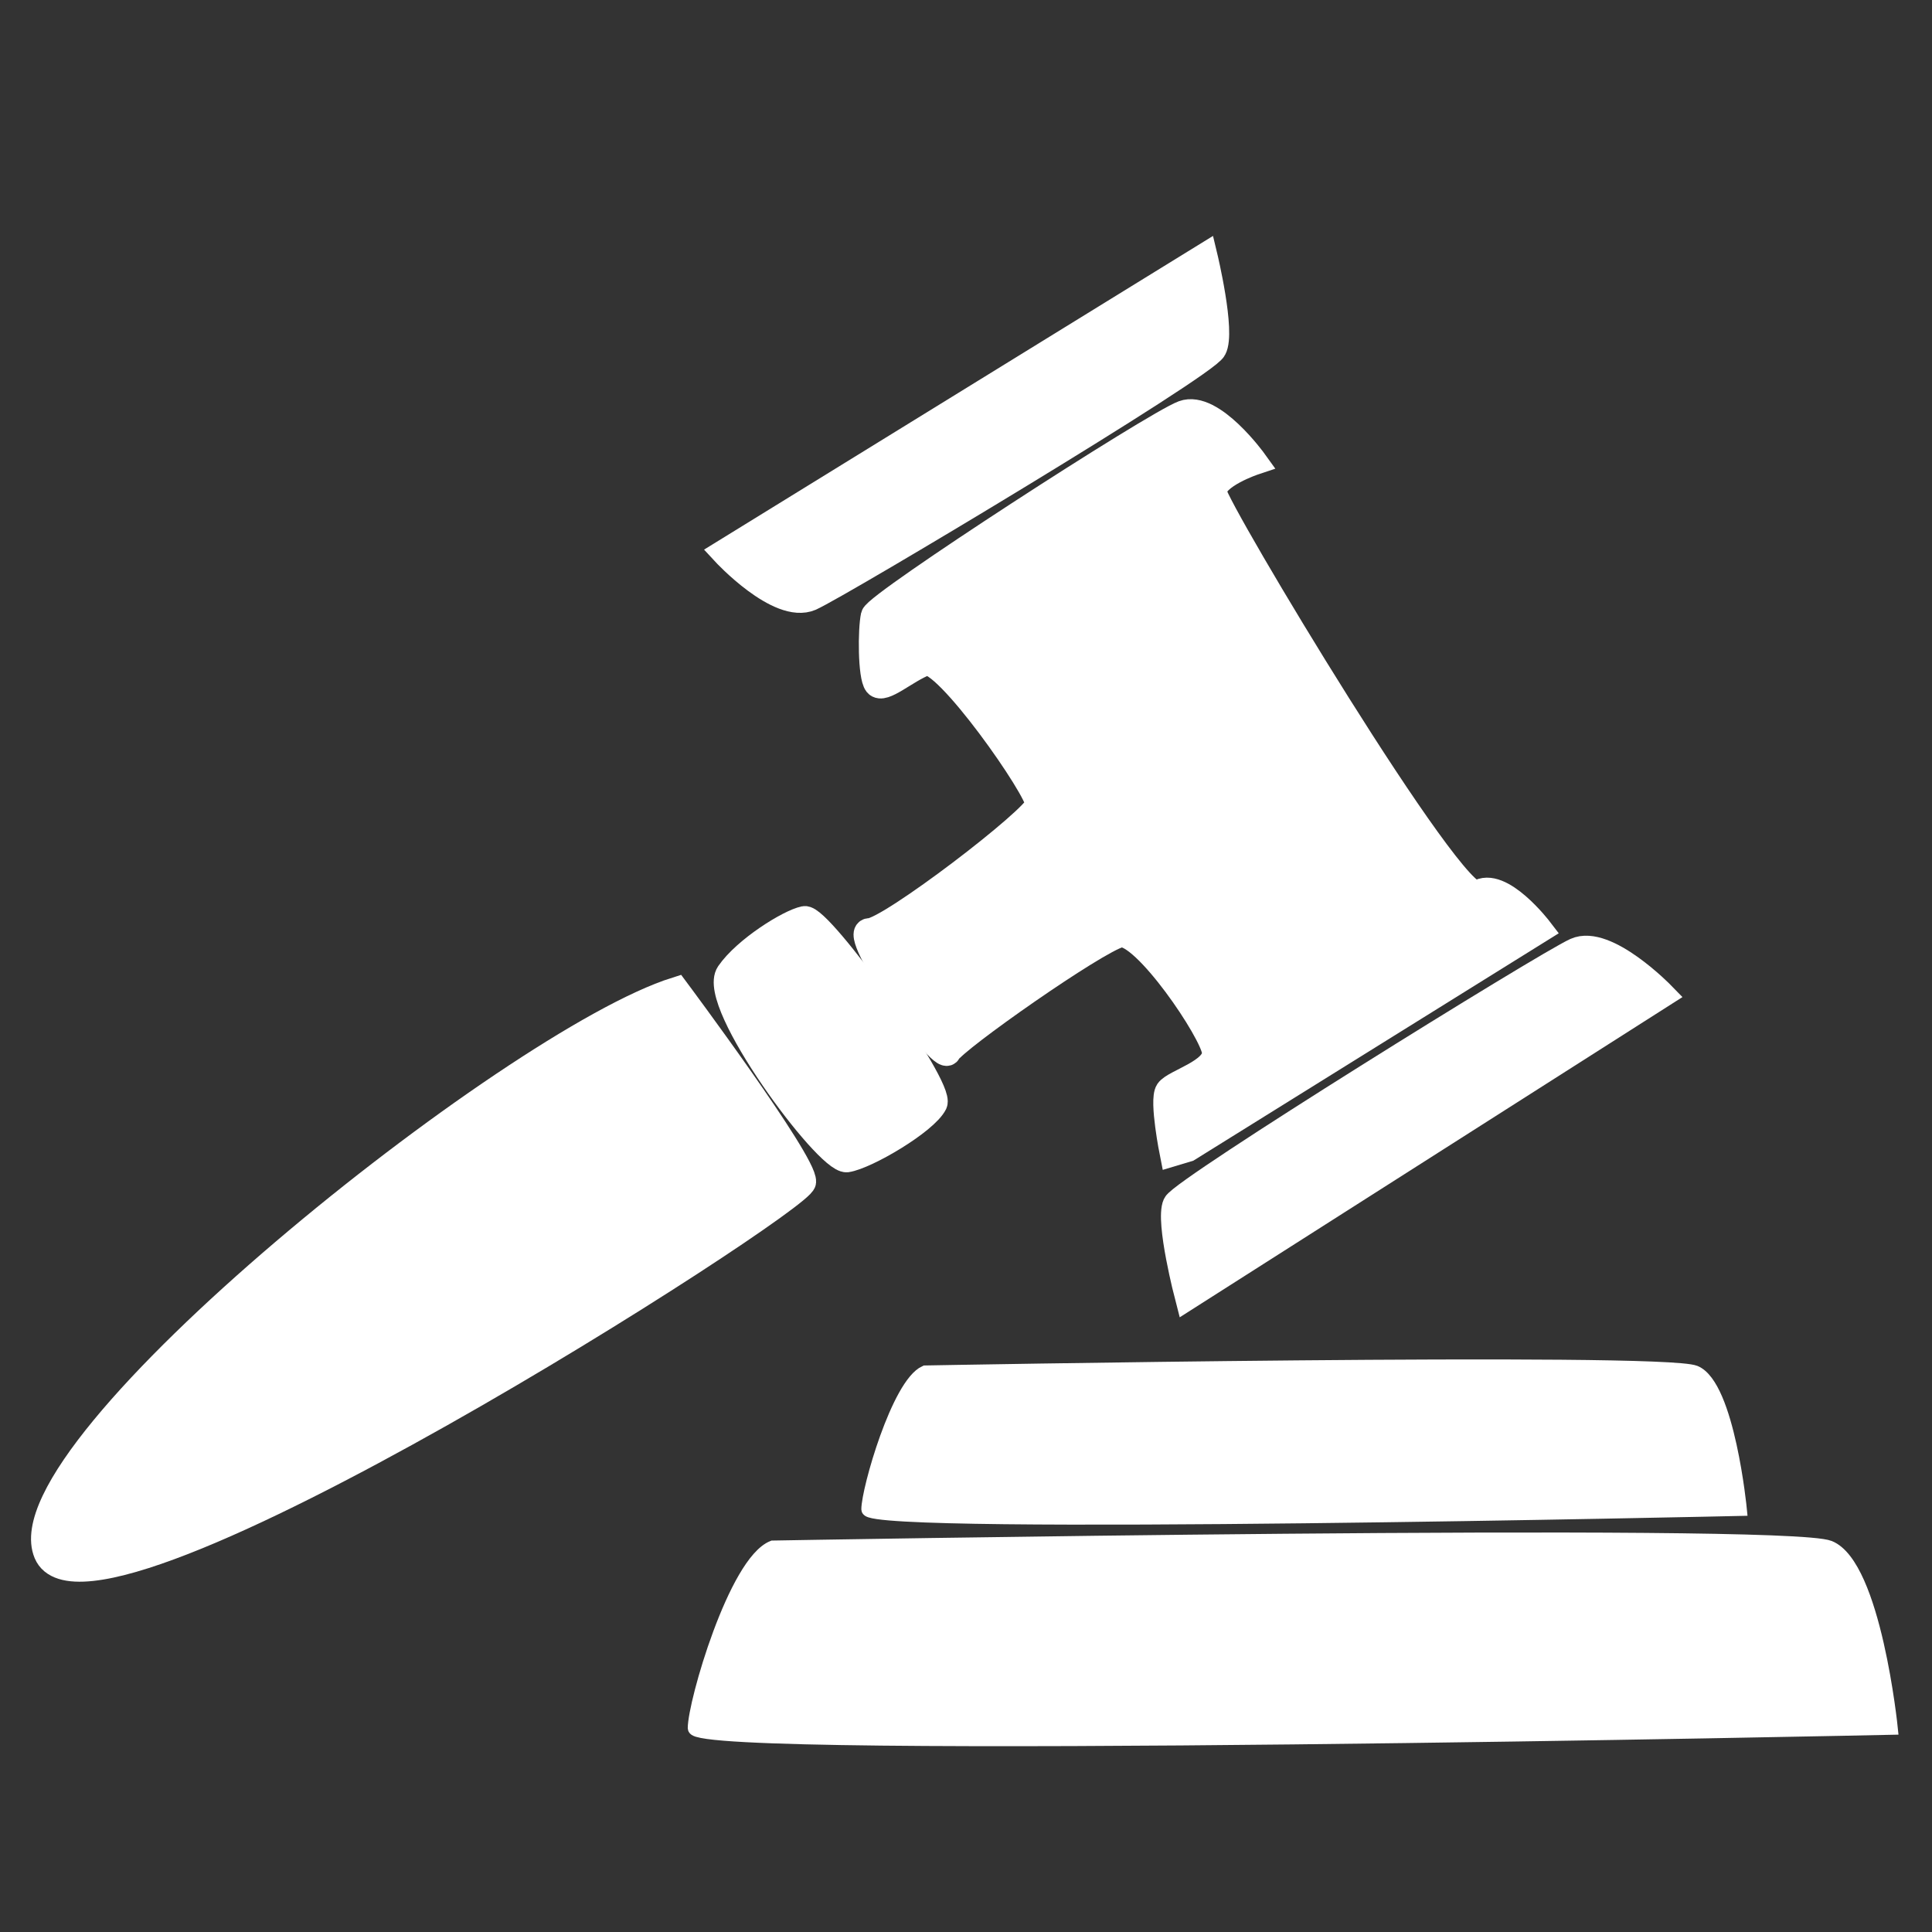
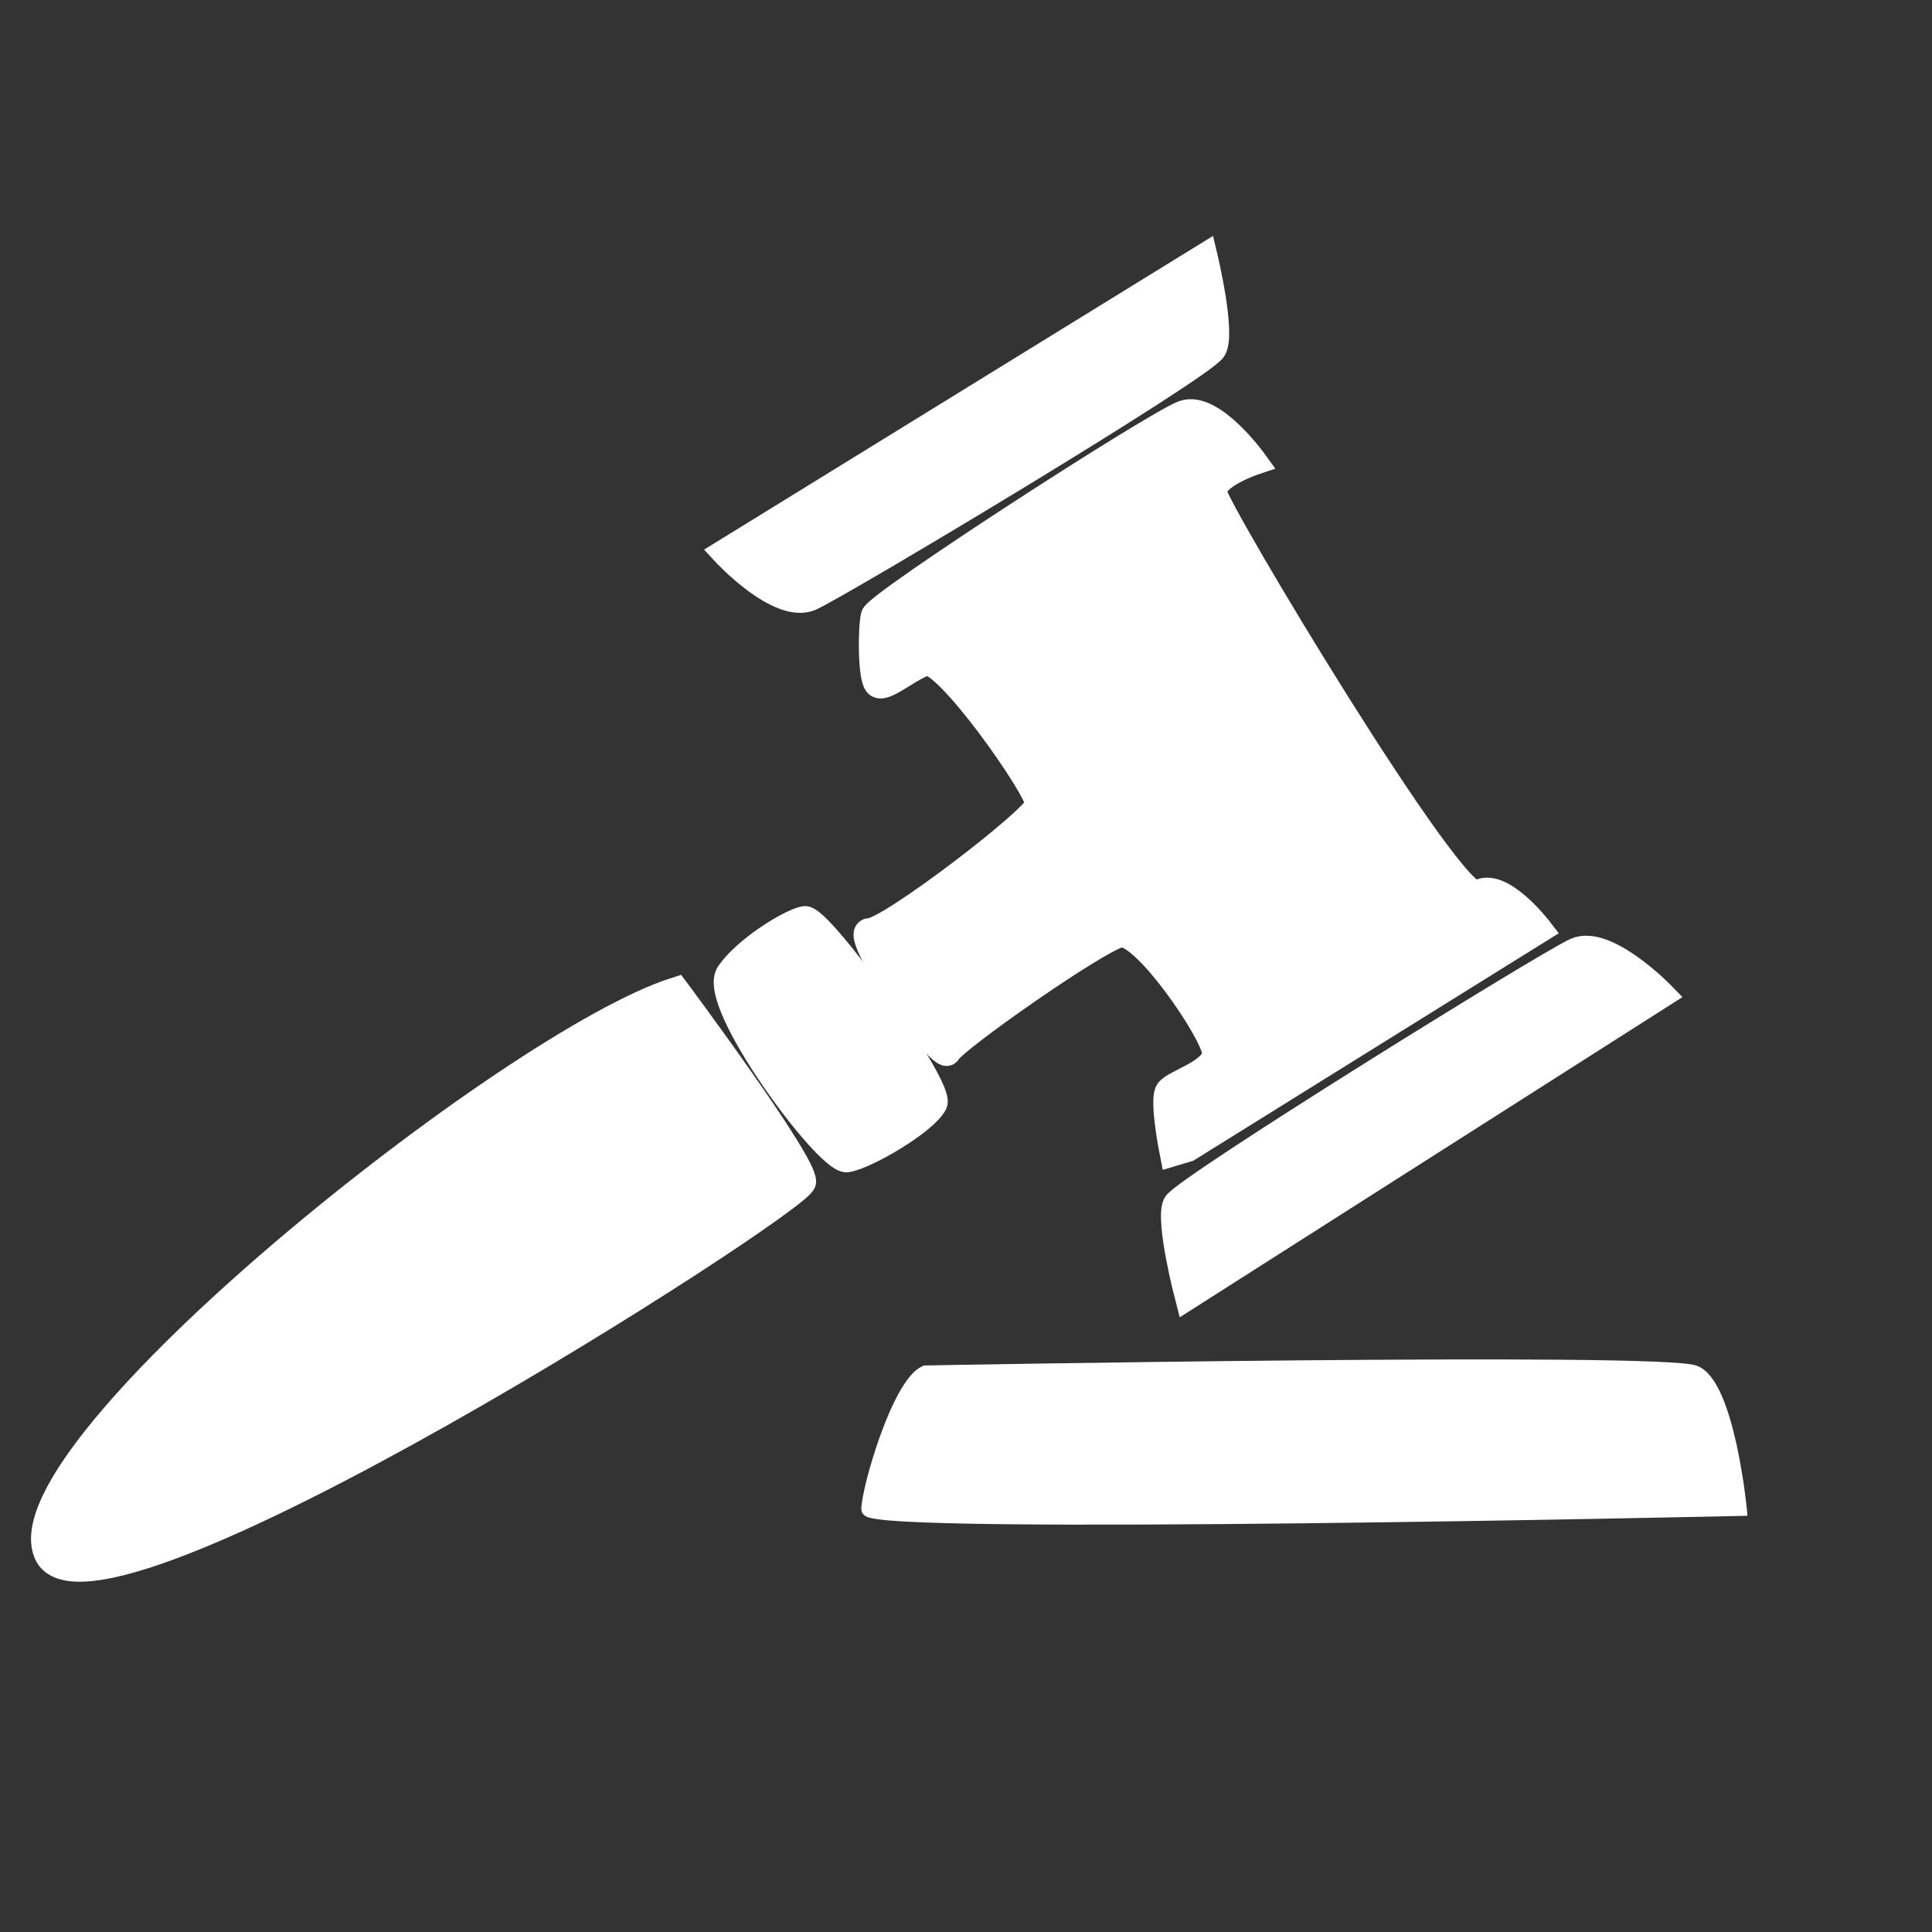
<svg xmlns="http://www.w3.org/2000/svg" version="1.1" id="Layer_1" x="0px" y="0px" viewBox="0 0 128 128" enable-background="new 0 0 128 128" xml:space="preserve">
  <rect x="0" y="0" width="128" height="128" fill="#333333" stroke="none" />
  <g>
    <path fill="#00AFF0" stroke="#FFFFFF" stroke-width="0.869" stroke-miterlimit="10" d="M46.7,112.8" />
    <path fill="#FFFFFF" stroke="#FFFFFF" stroke-width="0.869" stroke-miterlimit="10" d="M61.3,90.9c0,0,48.8-0.9,51,0   c2.2,0.9,3,9.1,3,9.1s-57.8,1.3-57.8,0C57.5,98.7,59.5,91.7,61.3,90.9z" />
-     <path fill="#FFFFFF" stroke="#FFFFFF" stroke-width="0.869" stroke-miterlimit="10" d="M51.2,102.5c0,0,67-1.2,70,0s4.1,12,4.1,12   s-79.3,1.7-79.3,0S48.7,103.5,51.2,102.5z" />
    <path fill="#FFFFFF" stroke="#FFFFFF" stroke-width="1.738" stroke-miterlimit="10" d="M78.7,85.9l31.4-20c0,0-3.7-3.8-5.7-2.9   S78.4,78.8,77.9,79.8C77.4,80.9,78.7,85.9,78.7,85.9z" />
    <path fill="#FFFFFF" stroke="#FFFFFF" stroke-width="1.738" stroke-miterlimit="10" d="M79.8,17L48,36.6c0,0,3.6,3.9,5.7,3   c2-0.9,26.2-15.4,26.7-16.5C81,22,79.8,17,79.8,17z" />
    <path fill="#FFFFFF" stroke="#FFFFFF" stroke-width="1.738" stroke-miterlimit="10" d="M78.7,76.1l23.3-14.5c0,0-2.6-3.4-4.1-2.4   S80.5,33.7,80.4,32.6c0-1.1,2.7-2,2.7-2s-2.8-3.9-4.7-3.2S58.1,40,57.9,40.8c-0.2,0.9-0.2,4,0.2,4.5s1.9-0.9,3.2-1.4   c1.3-0.5,7.6,8.5,7.5,9.4s-9.9,8.4-11.2,8.4c-1.3,0,4.8,8.8,5.2,8c0.4-0.8,9.8-7.4,11.4-7.8c1.6-0.3,6.2,6.5,6.3,7.8   c0.1,1.3-2.7,2-3.1,2.6s0.3,4.1,0.3,4.1L78.7,76.1z" />
    <path fill="#FFFFFF" stroke="#FFFFFF" stroke-width="1.738" stroke-miterlimit="10" d="M48.3,64.5c1.1-1.6,4-3.4,5-3.6   c1-0.2,9.1,11.1,8.6,12.2c-0.6,1.2-4.5,3.5-5.8,3.7C54.8,76.9,47,66.4,48.3,64.5z" />
    <path fill="#FFFFFF" stroke="#FFFFFF" stroke-width="1.738" stroke-miterlimit="10" d="M44.8,65.6c0,0,8.5,11.4,8.4,12.7   S6,109.8,3.1,102.9S34,69,44.8,65.6z" />
  </g>
</svg>